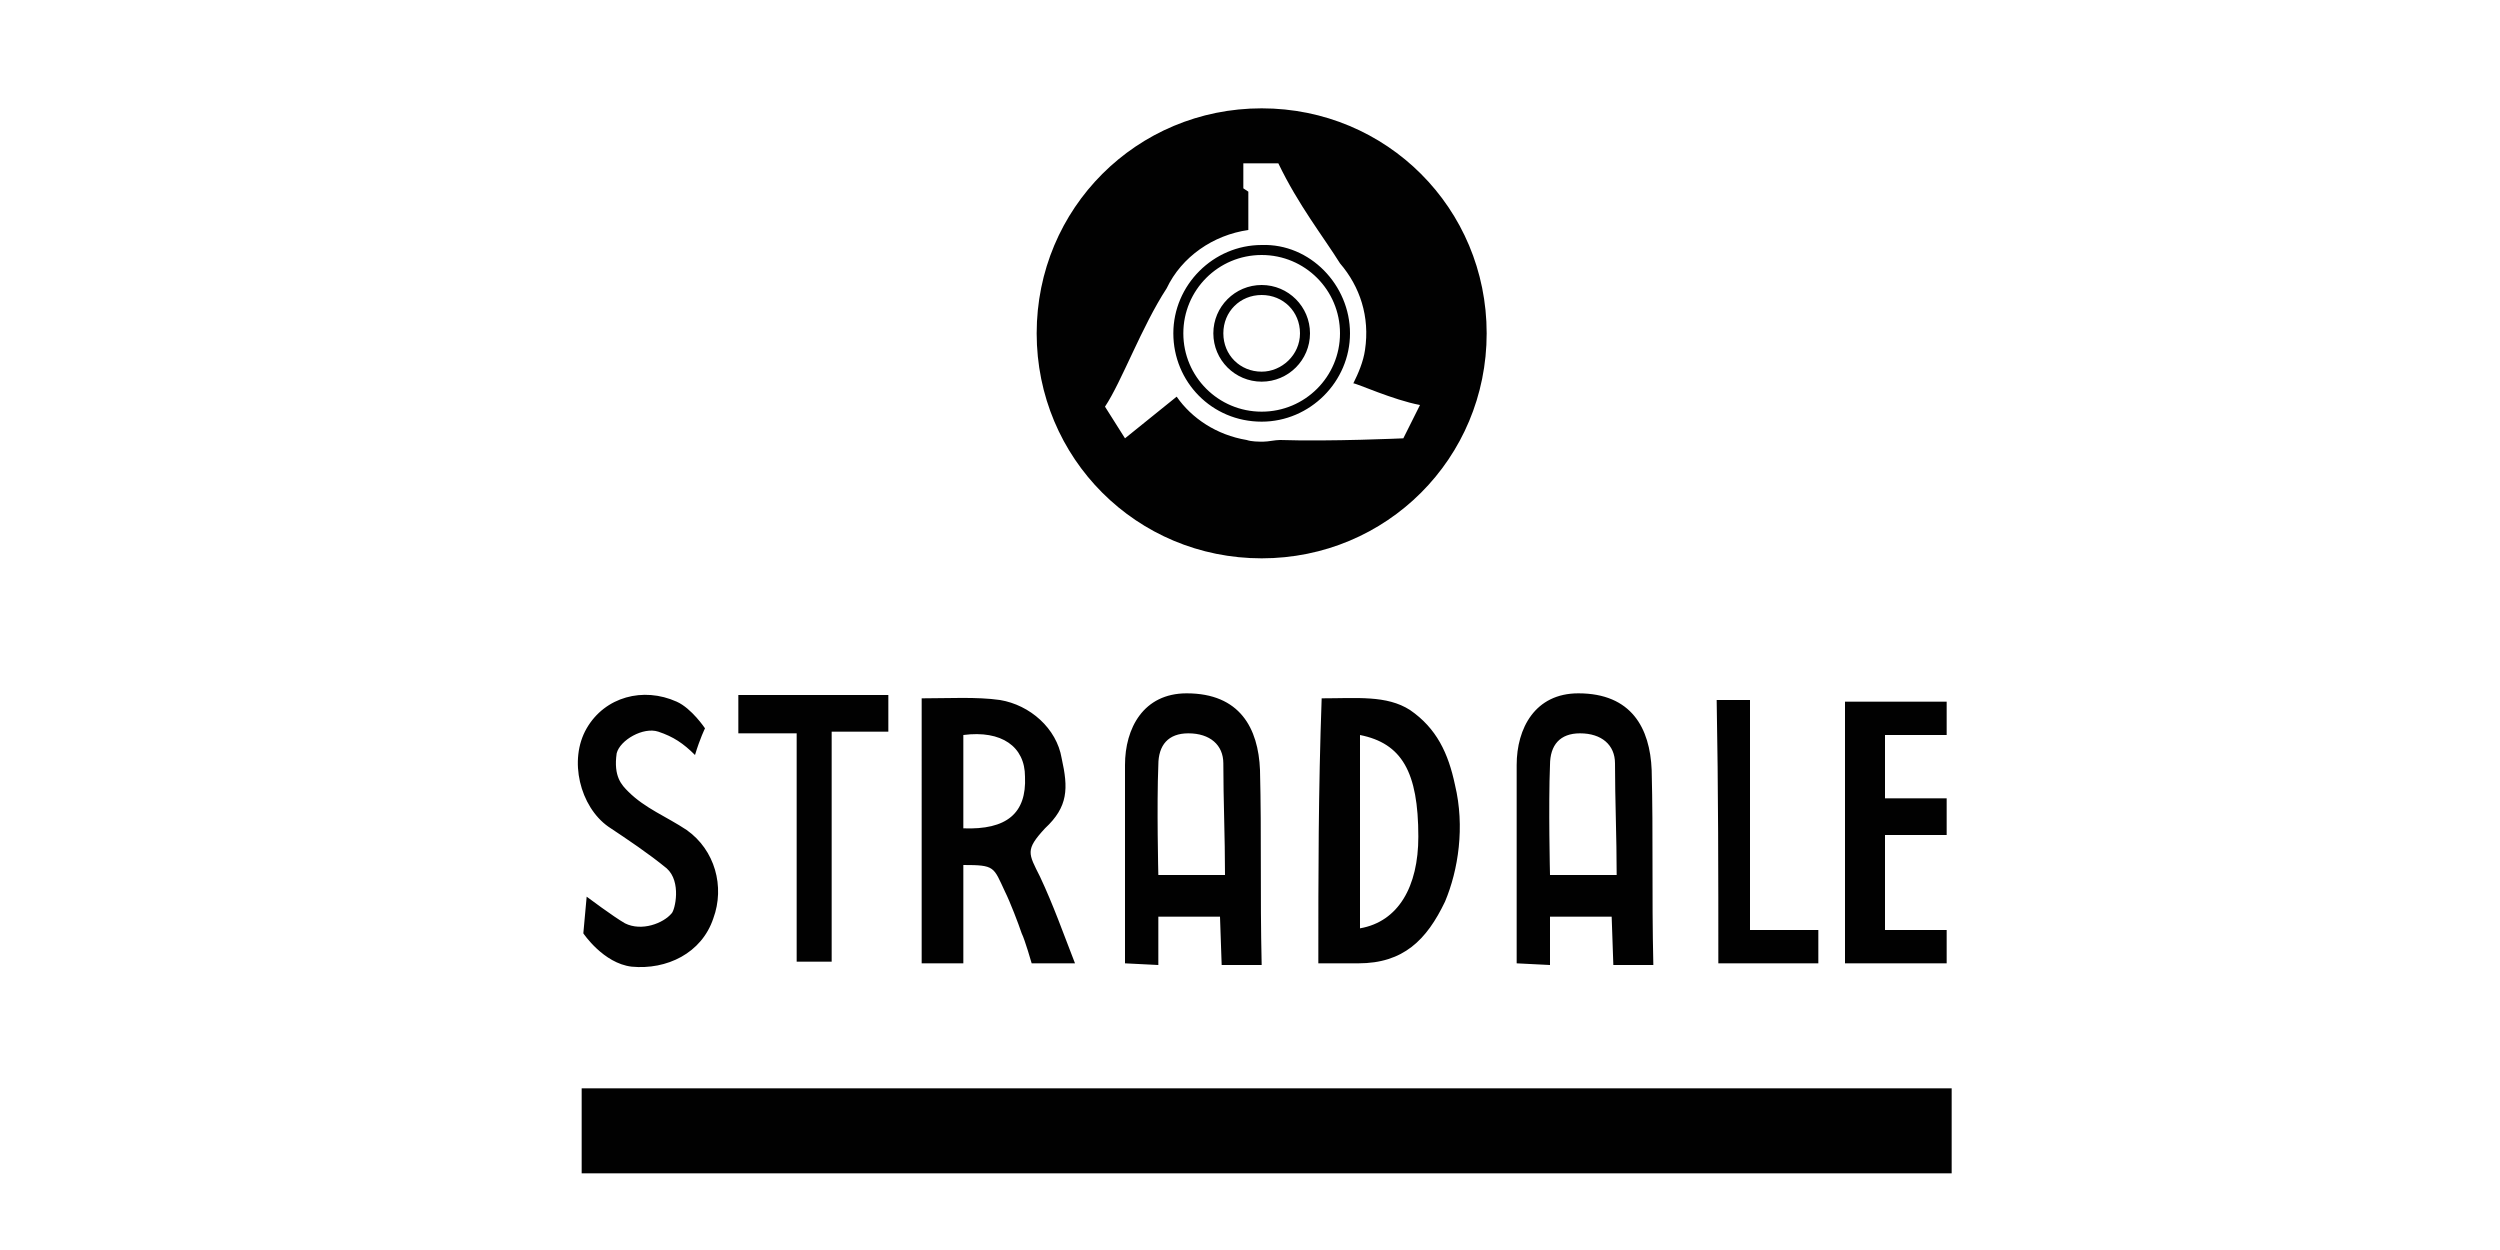
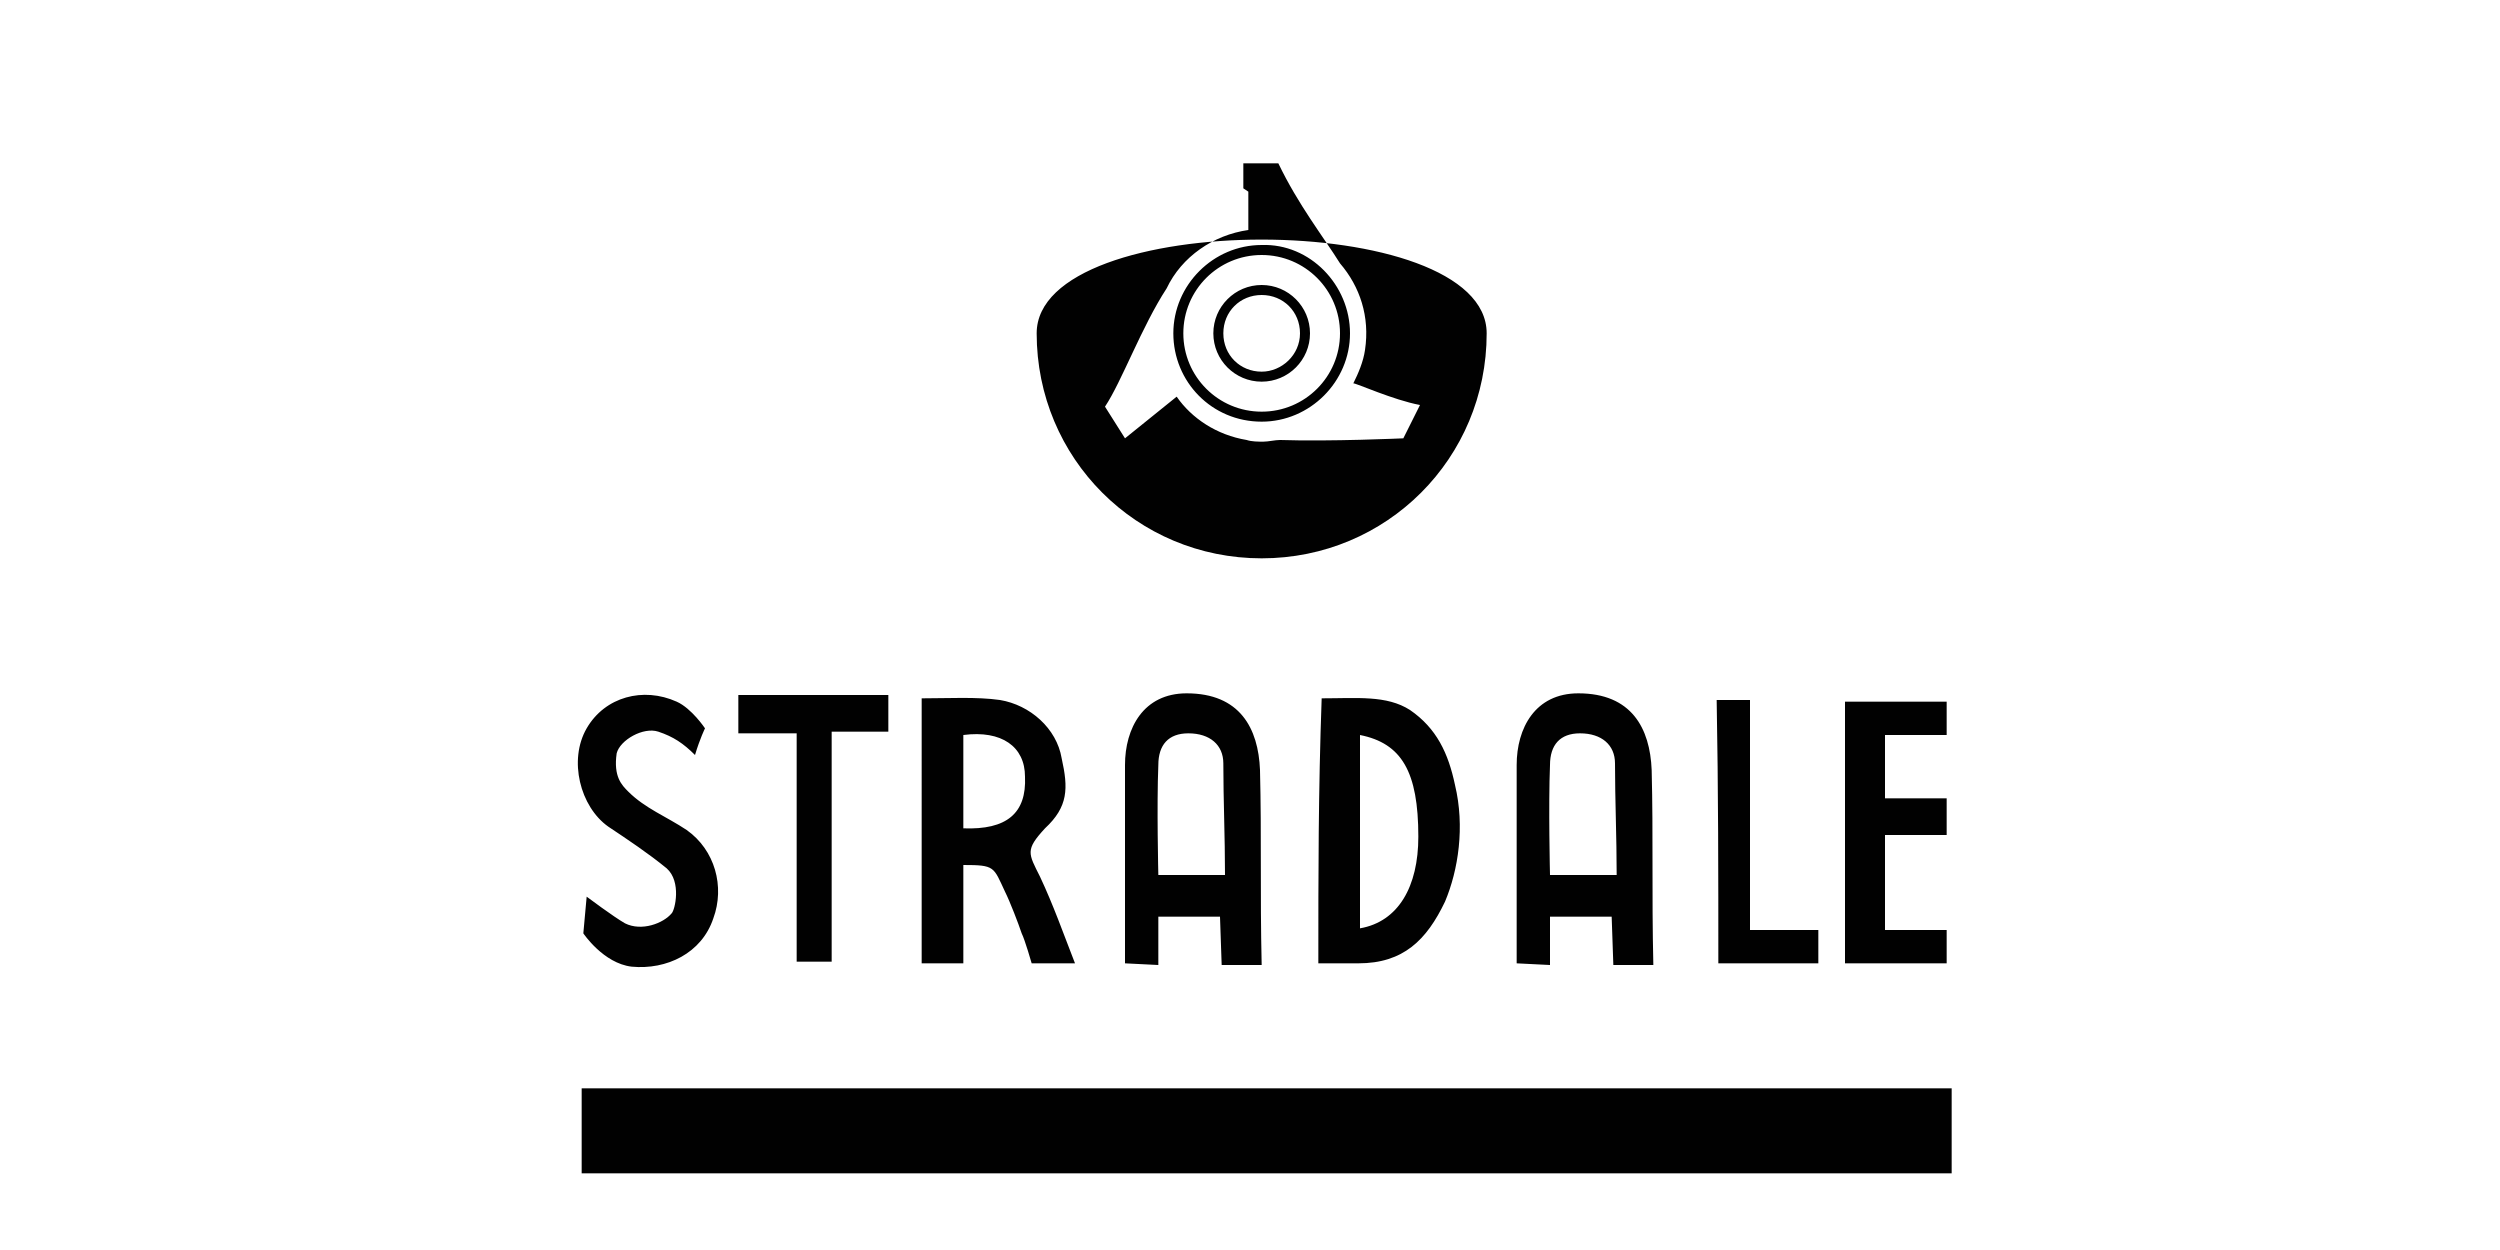
<svg xmlns="http://www.w3.org/2000/svg" xml:space="preserve" style="enable-background:new 0 0 150 75;" viewBox="0 0 150 75" y="0px" x="0px" id="Layer_1" version="1.1">
  <style type="text/css">
	.st0{fill:#010101;}
</style>
-   <path d="M117.1,65.3c0,1.8,0,3.4,0,5.1c-27.4,0-54.7,0-82.2,0c0-1.6,0-3.3,0-5.1C62.2,65.3,89.6,65.3,117.1,65.3z   M55.3,57.8c0.8,0,1.7,0,2.5,0c0-2,0-4.1,0-5.9c1.9,0,1.8,0.1,2.5,1.6c0.3,0.6,0.8,1.9,1,2.5c0.2,0.4,0.6,1.8,0.6,1.8s1.1,0,2.6,0  c-0.7-1.8-1.3-3.5-2.1-5.2c-0.7-1.4-0.9-1.6,0.3-2.9c1.4-1.3,1.4-2.4,1-4.2c-0.3-1.8-1.9-3.2-3.7-3.5c-1.4-0.2-3.1-0.1-4.7-0.1  C55.3,47.4,55.3,52.5,55.3,57.8z M57.8,44.1c2.3-0.3,3.7,0.7,3.7,2.5c0.1,2.2-1.1,3.2-3.7,3.1C57.8,47.8,57.8,46,57.8,44.1z   M75.6,46.2c-0.1-2.5-1.2-4.6-4.4-4.6c-2.6,0-3.7,2.1-3.7,4.3c0,3.6,0,7.3,0,10.9c0,0.4,0,1,0,1l2,0.1v-2.9h3.7l0.1,2.9  c0,0,1.8,0,2.4,0C75.6,53.5,75.7,50.2,75.6,46.2z M69.5,52.5c0,0-0.1-4.2,0-6.6c0-1.2,0.6-1.9,1.8-1.9c1.3,0,2.1,0.7,2.1,1.8  c0,2.2,0.1,4.4,0.1,6.7C72,52.5,70.8,52.5,69.5,52.5z M99.1,46.2c-0.1-2.5-1.2-4.6-4.4-4.6c-2.6,0-3.7,2.1-3.7,4.3  c0,3.6,0,7.3,0,10.9c0,0.4,0,1,0,1l2,0.1v-2.9h3.7l0.1,2.9c0,0,1.8,0,2.4,0C99.1,53.5,99.2,50.2,99.1,46.2z M93,52.5  c0,0-0.1-4.2,0-6.6c0-1.2,0.6-1.9,1.8-1.9c1.3,0,2.1,0.7,2.1,1.8c0,2.2,0.1,4.4,0.1,6.7C95.5,52.5,94.4,52.5,93,52.5z M79.1,57.8  c0.8,0,1.7,0,2.4,0c2.7,0,4.1-1.4,5.2-3.7c0.8-1.9,1.2-4.5,0.6-7c-0.4-1.9-1.1-3.4-2.7-4.5c-1.4-0.9-3.2-0.7-5.3-0.7  C79.1,47.5,79.1,52.4,79.1,57.8z M85.1,50.2c0,3-1.2,5.1-3.5,5.5c0-3.8,0-7.7,0-11.6C84.1,44.6,85.1,46.3,85.1,50.2z M35,56  c0,0,1.2,1.8,2.9,2c2.1,0.2,4.2-0.8,4.9-2.9c0.7-1.9,0.1-4.1-1.6-5.3c-1.2-0.8-2.5-1.3-3.5-2.3c-0.4-0.4-0.9-0.9-0.7-2.3  c0.2-0.8,1.6-1.6,2.5-1.3c0.9,0.3,1.5,0.7,2.2,1.4c0.3-1,0.6-1.6,0.6-1.6s-0.8-1.2-1.7-1.6c-2-0.9-4.3-0.3-5.4,1.6  c-1.1,1.9-0.4,4.7,1.3,5.9c1.2,0.8,2.4,1.6,3.5,2.5c0.9,0.8,0.5,2.5,0.3,2.7c-0.5,0.6-1.8,1.1-2.8,0.6c-0.7-0.4-2.3-1.6-2.3-1.6  L35,56z M116.8,57.8c0-0.7,0-1.3,0-2c-1.3,0-2.5,0-3.7,0c0-2,0-3.8,0-5.7c1.3,0,2.5,0,3.7,0c0-0.8,0-1.4,0-2.2c-1.3,0-2.5,0-3.7,0  c0-1.4,0-2.5,0-3.8c1.3,0,2.5,0,3.7,0c0-0.8,0-1.4,0-2c-2.1,0-4.1,0-6.1,0c0,5.3,0,10.4,0,15.7C112.9,57.8,114.9,57.8,116.8,57.8z   M47.8,44c0,4.7,0,9.2,0,13.7c0.8,0,1.4,0,2.1,0c0-4.6,0-9.2,0-13.8c1.2,0,2.3,0,3.4,0c0-0.7,0-1.6,0-2.2c-3.1,0-6,0-9,0  c0,0.7,0,1.5,0,2.3C45.4,44,46.5,44,47.8,44z M103.1,57.8c2.1,0,4.1,0,6,0c0-0.7,0-1.3,0-2c-1.4,0-2.6,0-4.1,0c0-4.7,0-9.2,0-13.8  c-0.7,0-1.3,0-2,0C103.1,47.4,103.1,52.5,103.1,57.8z M81,20c0,2.9-2.4,5.3-5.3,5.3c-3,0-5.3-2.4-5.3-5.3s2.4-5.3,5.3-5.3  C78.6,14.6,81,17.1,81,20z M80.4,20c0-2.6-2.1-4.7-4.7-4.7S71,17.4,71,20s2.1,4.7,4.7,4.7S80.4,22.6,80.4,20z M78.6,20  c0,1.6-1.3,2.9-2.9,2.9s-2.9-1.3-2.9-2.9c0-1.6,1.3-2.9,2.9-2.9S78.6,18.4,78.6,20z M78,20c0-1.3-1-2.3-2.3-2.3  c-1.3,0-2.3,1-2.3,2.3c0,1.3,1,2.3,2.3,2.3C76.9,22.3,78,21.3,78,20z M89.2,20c0,7.5-6,13.5-13.5,13.5s-13.5-6-13.5-13.5  s6-13.5,13.5-13.5S89.2,12.5,89.2,20z M85.2,24.3c-1.6-0.3-3.8-1.3-4-1.3c0.3-0.6,0.6-1.3,0.7-2c0.3-2-0.3-3.8-1.5-5.2  c-1-1.6-2.5-3.5-3.7-6h-2.1v1.5l0.3,0.2v2.3c-2.1,0.3-4,1.6-4.9,3.5c-1.5,2.3-2.7,5.6-3.7,7.1l1.2,1.9l3.1-2.5  c0.9,1.3,2.4,2.3,4.2,2.6c0.3,0.1,0.7,0.1,1,0.1s0.7-0.1,1-0.1c3,0.1,7.4-0.1,7.4-0.1L85.2,24.3z" class="st0" />
+   <path d="M117.1,65.3c0,1.8,0,3.4,0,5.1c-27.4,0-54.7,0-82.2,0c0-1.6,0-3.3,0-5.1C62.2,65.3,89.6,65.3,117.1,65.3z   M55.3,57.8c0.8,0,1.7,0,2.5,0c0-2,0-4.1,0-5.9c1.9,0,1.8,0.1,2.5,1.6c0.3,0.6,0.8,1.9,1,2.5c0.2,0.4,0.6,1.8,0.6,1.8s1.1,0,2.6,0  c-0.7-1.8-1.3-3.5-2.1-5.2c-0.7-1.4-0.9-1.6,0.3-2.9c1.4-1.3,1.4-2.4,1-4.2c-0.3-1.8-1.9-3.2-3.7-3.5c-1.4-0.2-3.1-0.1-4.7-0.1  C55.3,47.4,55.3,52.5,55.3,57.8z M57.8,44.1c2.3-0.3,3.7,0.7,3.7,2.5c0.1,2.2-1.1,3.2-3.7,3.1C57.8,47.8,57.8,46,57.8,44.1z   M75.6,46.2c-0.1-2.5-1.2-4.6-4.4-4.6c-2.6,0-3.7,2.1-3.7,4.3c0,3.6,0,7.3,0,10.9c0,0.4,0,1,0,1l2,0.1v-2.9h3.7l0.1,2.9  c0,0,1.8,0,2.4,0C75.6,53.5,75.7,50.2,75.6,46.2z M69.5,52.5c0,0-0.1-4.2,0-6.6c0-1.2,0.6-1.9,1.8-1.9c1.3,0,2.1,0.7,2.1,1.8  c0,2.2,0.1,4.4,0.1,6.7C72,52.5,70.8,52.5,69.5,52.5z M99.1,46.2c-0.1-2.5-1.2-4.6-4.4-4.6c-2.6,0-3.7,2.1-3.7,4.3  c0,3.6,0,7.3,0,10.9c0,0.4,0,1,0,1l2,0.1v-2.9h3.7l0.1,2.9c0,0,1.8,0,2.4,0C99.1,53.5,99.2,50.2,99.1,46.2z M93,52.5  c0,0-0.1-4.2,0-6.6c0-1.2,0.6-1.9,1.8-1.9c1.3,0,2.1,0.7,2.1,1.8c0,2.2,0.1,4.4,0.1,6.7C95.5,52.5,94.4,52.5,93,52.5z M79.1,57.8  c0.8,0,1.7,0,2.4,0c2.7,0,4.1-1.4,5.2-3.7c0.8-1.9,1.2-4.5,0.6-7c-0.4-1.9-1.1-3.4-2.7-4.5c-1.4-0.9-3.2-0.7-5.3-0.7  C79.1,47.5,79.1,52.4,79.1,57.8z M85.1,50.2c0,3-1.2,5.1-3.5,5.5c0-3.8,0-7.7,0-11.6C84.1,44.6,85.1,46.3,85.1,50.2z M35,56  c0,0,1.2,1.8,2.9,2c2.1,0.2,4.2-0.8,4.9-2.9c0.7-1.9,0.1-4.1-1.6-5.3c-1.2-0.8-2.5-1.3-3.5-2.3c-0.4-0.4-0.9-0.9-0.7-2.3  c0.2-0.8,1.6-1.6,2.5-1.3c0.9,0.3,1.5,0.7,2.2,1.4c0.3-1,0.6-1.6,0.6-1.6s-0.8-1.2-1.7-1.6c-2-0.9-4.3-0.3-5.4,1.6  c-1.1,1.9-0.4,4.7,1.3,5.9c1.2,0.8,2.4,1.6,3.5,2.5c0.9,0.8,0.5,2.5,0.3,2.7c-0.5,0.6-1.8,1.1-2.8,0.6c-0.7-0.4-2.3-1.6-2.3-1.6  L35,56z M116.8,57.8c0-0.7,0-1.3,0-2c-1.3,0-2.5,0-3.7,0c0-2,0-3.8,0-5.7c1.3,0,2.5,0,3.7,0c0-0.8,0-1.4,0-2.2c-1.3,0-2.5,0-3.7,0  c0-1.4,0-2.5,0-3.8c1.3,0,2.5,0,3.7,0c0-0.8,0-1.4,0-2c-2.1,0-4.1,0-6.1,0c0,5.3,0,10.4,0,15.7C112.9,57.8,114.9,57.8,116.8,57.8z   M47.8,44c0,4.7,0,9.2,0,13.7c0.8,0,1.4,0,2.1,0c0-4.6,0-9.2,0-13.8c1.2,0,2.3,0,3.4,0c0-0.7,0-1.6,0-2.2c-3.1,0-6,0-9,0  c0,0.7,0,1.5,0,2.3C45.4,44,46.5,44,47.8,44z M103.1,57.8c2.1,0,4.1,0,6,0c0-0.7,0-1.3,0-2c-1.4,0-2.6,0-4.1,0c0-4.7,0-9.2,0-13.8  c-0.7,0-1.3,0-2,0C103.1,47.4,103.1,52.5,103.1,57.8z M81,20c0,2.9-2.4,5.3-5.3,5.3c-3,0-5.3-2.4-5.3-5.3s2.4-5.3,5.3-5.3  C78.6,14.6,81,17.1,81,20z M80.4,20c0-2.6-2.1-4.7-4.7-4.7S71,17.4,71,20s2.1,4.7,4.7,4.7S80.4,22.6,80.4,20z M78.6,20  c0,1.6-1.3,2.9-2.9,2.9s-2.9-1.3-2.9-2.9c0-1.6,1.3-2.9,2.9-2.9S78.6,18.4,78.6,20z M78,20c0-1.3-1-2.3-2.3-2.3  c-1.3,0-2.3,1-2.3,2.3c0,1.3,1,2.3,2.3,2.3C76.9,22.3,78,21.3,78,20z M89.2,20c0,7.5-6,13.5-13.5,13.5s-13.5-6-13.5-13.5  S89.2,12.5,89.2,20z M85.2,24.3c-1.6-0.3-3.8-1.3-4-1.3c0.3-0.6,0.6-1.3,0.7-2c0.3-2-0.3-3.8-1.5-5.2  c-1-1.6-2.5-3.5-3.7-6h-2.1v1.5l0.3,0.2v2.3c-2.1,0.3-4,1.6-4.9,3.5c-1.5,2.3-2.7,5.6-3.7,7.1l1.2,1.9l3.1-2.5  c0.9,1.3,2.4,2.3,4.2,2.6c0.3,0.1,0.7,0.1,1,0.1s0.7-0.1,1-0.1c3,0.1,7.4-0.1,7.4-0.1L85.2,24.3z" class="st0" />
</svg>